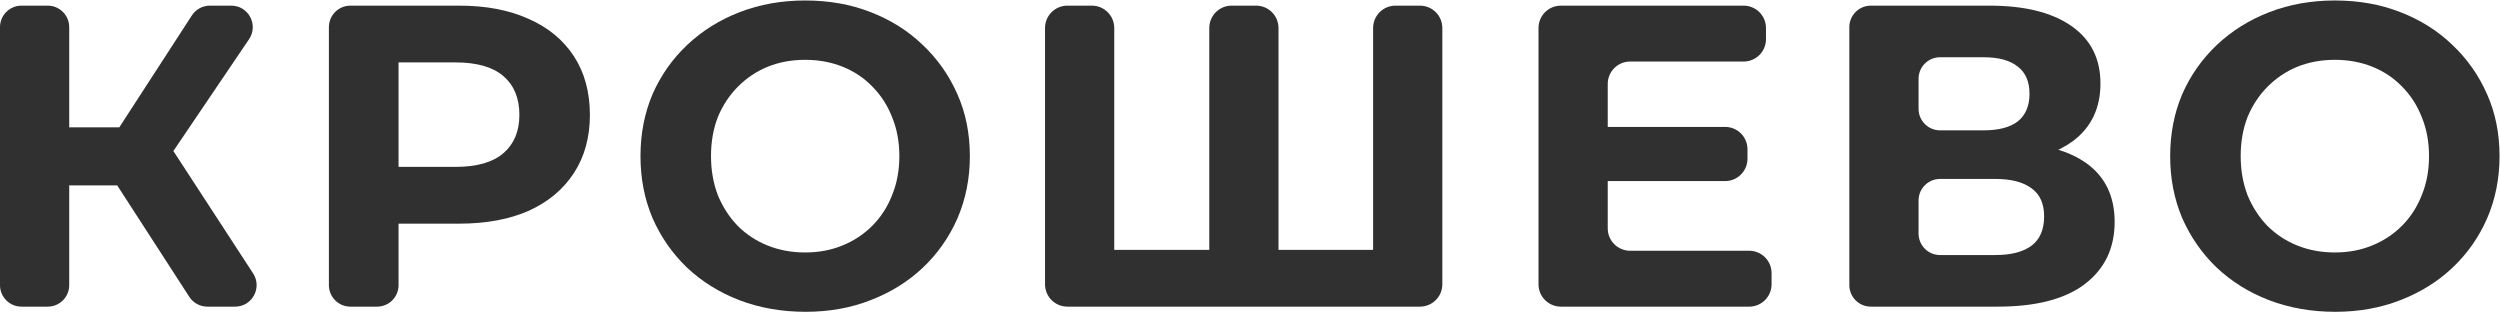
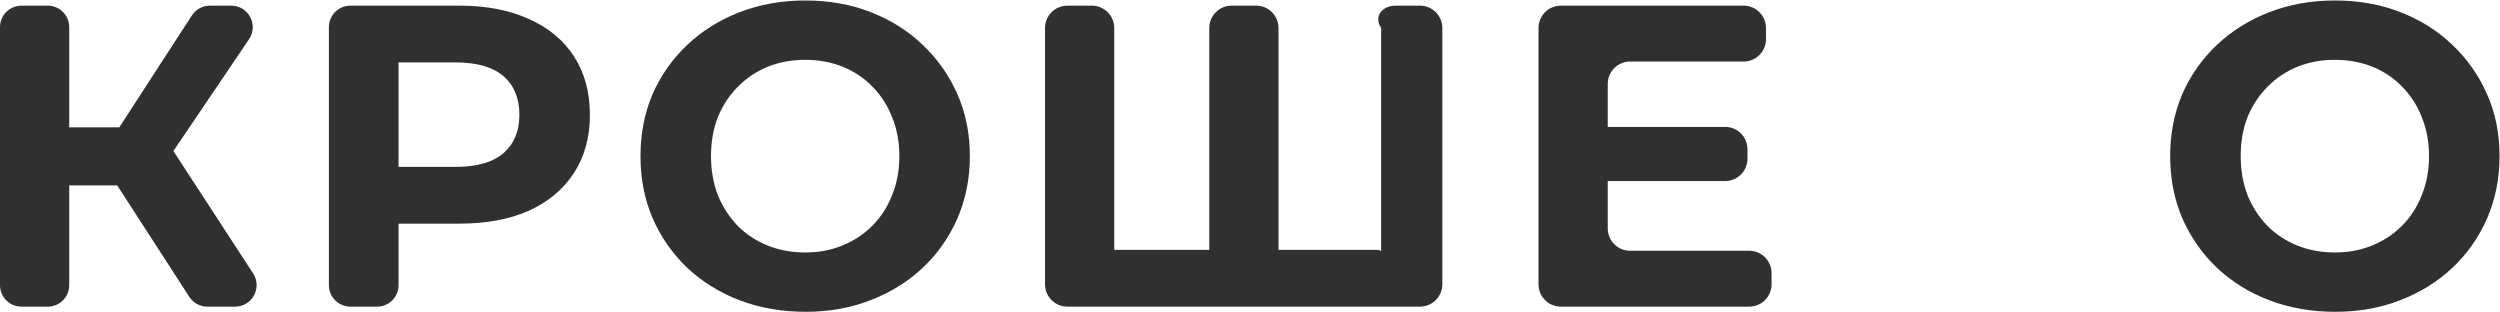
<svg xmlns="http://www.w3.org/2000/svg" width="2907" height="363" viewBox="0 0 2907 363" fill="none">
  <path d="M2715.47 362.562C2687.8 362.562 2662.13 358.062 2638.47 349.062C2615.13 340.062 2594.8 327.396 2577.47 311.062C2560.47 294.729 2547.13 275.562 2537.47 253.562C2528.13 231.562 2523.47 207.562 2523.47 181.562C2523.47 155.562 2528.13 131.562 2537.47 109.562C2547.13 87.562 2560.63 68.396 2577.97 52.062C2595.3 35.729 2615.63 23.062 2638.97 14.062C2662.3 5.062 2687.63 0.562 2714.97 0.562C2742.63 0.562 2767.97 5.062 2790.97 14.062C2814.3 23.062 2834.47 35.729 2851.47 52.062C2868.8 68.396 2882.3 87.562 2891.97 109.562C2901.63 131.229 2906.47 155.229 2906.47 181.562C2906.47 207.562 2901.63 231.729 2891.97 254.062C2882.3 276.062 2868.8 295.229 2851.47 311.562C2834.47 327.562 2814.3 340.062 2790.97 349.062C2767.97 358.062 2742.8 362.562 2715.47 362.562ZM2714.97 293.562C2730.63 293.562 2744.97 290.896 2757.97 285.562C2771.3 280.229 2782.97 272.562 2792.97 262.562C2802.97 252.562 2810.63 240.729 2815.97 227.062C2821.63 213.396 2824.47 198.229 2824.47 181.562C2824.47 164.896 2821.63 149.729 2815.97 136.062C2810.63 122.396 2802.97 110.562 2792.97 100.562C2783.3 90.562 2771.8 82.896 2758.47 77.562C2745.13 72.229 2730.63 69.562 2714.97 69.562C2699.3 69.562 2684.8 72.229 2671.47 77.562C2658.47 82.896 2646.97 90.562 2636.97 100.562C2626.97 110.562 2619.13 122.396 2613.47 136.062C2608.13 149.729 2605.47 164.896 2605.47 181.562C2605.47 197.896 2608.13 213.062 2613.47 227.062C2619.13 240.729 2626.8 252.562 2636.47 262.562C2646.47 272.562 2658.13 280.229 2671.47 285.562C2684.8 290.896 2699.3 293.562 2714.97 293.562Z" fill="#303030" />
-   <path d="M2175.41 356.563C2161.6 356.563 2150.41 345.37 2150.41 331.563V31.562C2150.41 17.755 2161.6 6.562 2175.41 6.562H2313.41C2354.07 6.562 2385.74 14.396 2408.41 30.062C2431.07 45.729 2442.41 68.062 2442.41 97.062C2442.41 125.729 2431.74 148.062 2410.41 164.062C2392.45 177.248 2369.54 184.885 2341.67 186.973C2334.06 187.543 2328.97 179.685 2332.12 172.735C2333.82 168.977 2337.56 166.544 2341.69 166.642C2377.76 167.501 2406 175.308 2426.41 190.063C2448.07 205.729 2458.91 228.396 2458.91 258.063C2458.91 288.729 2447.24 312.896 2423.91 330.563C2400.91 347.896 2367.24 356.563 2322.91 356.563H2175.41ZM2230.91 271.563C2230.91 285.37 2242.1 296.563 2255.91 296.563H2319.91C2338.57 296.563 2352.74 292.896 2362.41 285.563C2372.07 278.229 2376.91 266.896 2376.91 251.563C2376.91 236.896 2372.07 226.063 2362.41 219.063C2352.74 211.729 2338.57 208.062 2319.91 208.062H2255.91C2242.1 208.062 2230.91 219.255 2230.91 233.062V271.563ZM2230.91 126.562C2230.91 140.37 2242.1 151.562 2255.91 151.562H2306.41C2324.07 151.562 2337.41 148.062 2346.41 141.062C2355.41 133.729 2359.91 123.063 2359.91 109.063C2359.91 95.062 2355.41 84.562 2346.41 77.562C2337.41 70.229 2324.07 66.562 2306.41 66.562H2255.91C2242.1 66.562 2230.91 77.755 2230.91 91.562V126.562Z" fill="#303030" />
  <path d="M1826.86 167.683C1829.6 155.902 1840.1 147.563 1852.19 147.563H2005.98C2020.34 147.563 2031.98 159.203 2031.98 173.563V184.563C2031.98 198.922 2020.34 210.562 2005.98 210.562H1849.64C1832.9 210.562 1820.53 194.984 1824.31 178.683L1826.86 167.683ZM1869.48 265.563C1869.48 279.922 1881.12 291.563 1895.48 291.563H2033.98C2048.34 291.563 2059.98 303.203 2059.98 317.563V330.563C2059.98 344.922 2048.34 356.563 2033.98 356.563H1814.98C1800.62 356.563 1788.98 344.922 1788.98 330.563V32.562C1788.98 18.203 1800.62 6.562 1814.98 6.562H2027.48C2041.84 6.562 2053.48 18.203 2053.48 32.562V45.562C2053.48 59.922 2041.84 71.562 2027.48 71.562H1895.48C1881.12 71.562 1869.48 83.203 1869.48 97.562V265.563Z" fill="#303030" />
-   <path d="M1411.5 290.563C1416.22 290.563 1418.62 296.246 1415.33 299.633C1411.98 303.071 1406.15 300.703 1406.15 295.907V32.562C1406.15 18.203 1417.79 6.562 1432.15 6.562H1460.65C1475.01 6.562 1486.65 18.203 1486.65 32.562V296.053C1486.65 300.909 1480.81 303.375 1477.33 299.987C1473.8 296.55 1476.24 290.563 1481.16 290.563H1602.14C1607.07 290.563 1609.51 296.55 1605.98 299.987C1602.5 303.375 1596.65 300.909 1596.65 296.053V32.562C1596.65 18.203 1608.29 6.562 1622.65 6.562H1651.15C1665.51 6.562 1677.15 18.203 1677.15 32.562V330.563C1677.15 344.922 1665.51 356.563 1651.15 356.563H1241.15C1226.79 356.563 1215.15 344.922 1215.15 330.563V32.562C1215.15 18.203 1226.79 6.562 1241.15 6.562H1269.65C1284.01 6.562 1295.65 18.203 1295.65 32.562V295.981C1295.65 300.808 1289.82 303.226 1286.4 299.813C1282.99 296.399 1285.41 290.563 1290.24 290.563H1411.5Z" fill="#303030" />
+   <path d="M1411.5 290.563C1416.22 290.563 1418.62 296.246 1415.33 299.633C1411.98 303.071 1406.15 300.703 1406.15 295.907V32.562C1406.15 18.203 1417.79 6.562 1432.15 6.562H1460.65C1475.01 6.562 1486.65 18.203 1486.65 32.562V296.053C1486.65 300.909 1480.81 303.375 1477.33 299.987C1473.8 296.55 1476.24 290.563 1481.16 290.563H1602.14C1607.07 290.563 1609.51 296.55 1605.98 299.987V32.562C1596.65 18.203 1608.29 6.562 1622.65 6.562H1651.15C1665.51 6.562 1677.15 18.203 1677.15 32.562V330.563C1677.15 344.922 1665.51 356.563 1651.15 356.563H1241.15C1226.79 356.563 1215.15 344.922 1215.15 330.563V32.562C1215.15 18.203 1226.79 6.562 1241.15 6.562H1269.65C1284.01 6.562 1295.65 18.203 1295.65 32.562V295.981C1295.65 300.808 1289.82 303.226 1286.4 299.813C1282.99 296.399 1285.41 290.563 1290.24 290.563H1411.5Z" fill="#303030" />
  <path d="M936.756 362.562C909.089 362.562 883.423 358.062 859.756 349.062C836.423 340.062 816.089 327.396 798.756 311.062C781.756 294.729 768.423 275.562 758.756 253.562C749.423 231.562 744.756 207.562 744.756 181.562C744.756 155.562 749.423 131.562 758.756 109.562C768.423 87.562 781.923 68.396 799.256 52.062C816.589 35.729 836.923 23.062 860.256 14.062C883.589 5.062 908.923 0.562 936.256 0.562C963.923 0.562 989.256 5.062 1012.26 14.062C1035.59 23.062 1055.76 35.729 1072.76 52.062C1090.09 68.396 1103.59 87.562 1113.26 109.562C1122.92 131.229 1127.76 155.229 1127.76 181.562C1127.76 207.562 1122.92 231.729 1113.26 254.062C1103.59 276.062 1090.09 295.229 1072.76 311.562C1055.76 327.562 1035.59 340.062 1012.26 349.062C989.256 358.062 964.089 362.562 936.756 362.562ZM936.256 293.562C951.923 293.562 966.256 290.896 979.256 285.562C992.589 280.229 1004.26 272.562 1014.26 262.562C1024.26 252.562 1031.92 240.729 1037.26 227.062C1042.92 213.396 1045.76 198.229 1045.76 181.562C1045.76 164.896 1042.92 149.729 1037.26 136.062C1031.92 122.396 1024.26 110.562 1014.26 100.562C1004.59 90.562 993.089 82.896 979.756 77.562C966.423 72.229 951.923 69.562 936.256 69.562C920.589 69.562 906.089 72.229 892.756 77.562C879.756 82.896 868.256 90.562 858.256 100.562C848.256 110.562 840.423 122.396 834.756 136.062C829.423 149.729 826.756 164.896 826.756 181.562C826.756 197.896 829.423 213.062 834.756 227.062C840.423 240.729 848.089 252.562 857.756 262.562C867.756 272.562 879.423 280.229 892.756 285.562C906.089 290.896 920.589 293.562 936.256 293.562Z" fill="#303030" />
  <path d="M407.439 356.563C393.632 356.563 382.439 345.37 382.439 331.563V31.562C382.439 17.755 393.632 6.562 407.439 6.562H533.939C565.273 6.562 592.273 11.729 614.939 22.062C637.606 32.062 655.106 46.562 667.439 65.562C679.773 84.562 685.939 107.229 685.939 133.563C685.939 159.563 679.773 182.062 667.439 201.062C655.106 220.062 637.606 234.729 614.939 245.063C592.273 255.063 565.273 260.063 533.939 260.063H452.823C443.399 260.063 438.647 248.7 445.264 241.991C451.931 235.231 463.439 239.952 463.439 249.446V331.563C463.439 345.37 452.247 356.563 438.439 356.563H407.439ZM463.439 204.958C463.439 214.842 451.336 219.619 444.586 212.399C438.076 205.437 443.012 194.062 452.544 194.062H529.439C554.439 194.062 573.106 188.729 585.439 178.062C597.773 167.396 603.939 152.563 603.939 133.563C603.939 114.229 597.773 99.229 585.439 88.562C573.106 77.896 554.439 72.562 529.439 72.562H452.544C443.012 72.562 438.076 61.188 444.586 54.225C451.336 47.006 463.439 51.783 463.439 61.667V204.958Z" fill="#303030" />
  <path d="M241.097 356.563C232.615 356.563 224.713 352.262 220.106 345.141L132.508 209.726C124.841 197.874 128.5 182.028 140.588 174.739L163.317 161.032C174.851 154.076 189.822 157.509 197.174 168.795L294.319 317.917C305.152 334.547 293.219 356.563 273.371 356.563H241.097ZM24.994 356.563C11.187 356.563 -0.006 345.37 -0.006 331.563V31.562C-0.006 17.755 11.187 6.562 24.994 6.562H55.494C69.301 6.562 80.494 17.755 80.494 31.562V331.563C80.494 345.37 69.301 356.563 55.494 356.563H24.994ZM81.994 215.563C68.187 215.563 56.994 204.37 56.994 190.563V173.063C56.994 159.255 68.187 148.062 81.994 148.062H153.994C167.801 148.062 178.994 159.255 178.994 173.062V190.563C178.994 204.37 167.801 215.563 153.994 215.563H81.994ZM200.047 177.923C194.796 185.683 185.646 189.856 176.343 188.732L156.774 186.368C138.416 184.15 128.735 163.459 138.798 147.945L223.103 17.959C227.712 10.852 235.607 6.562 244.078 6.562H268.893C288.938 6.562 300.832 28.971 289.599 45.572L200.047 177.923Z" fill="#303030" />
</svg>